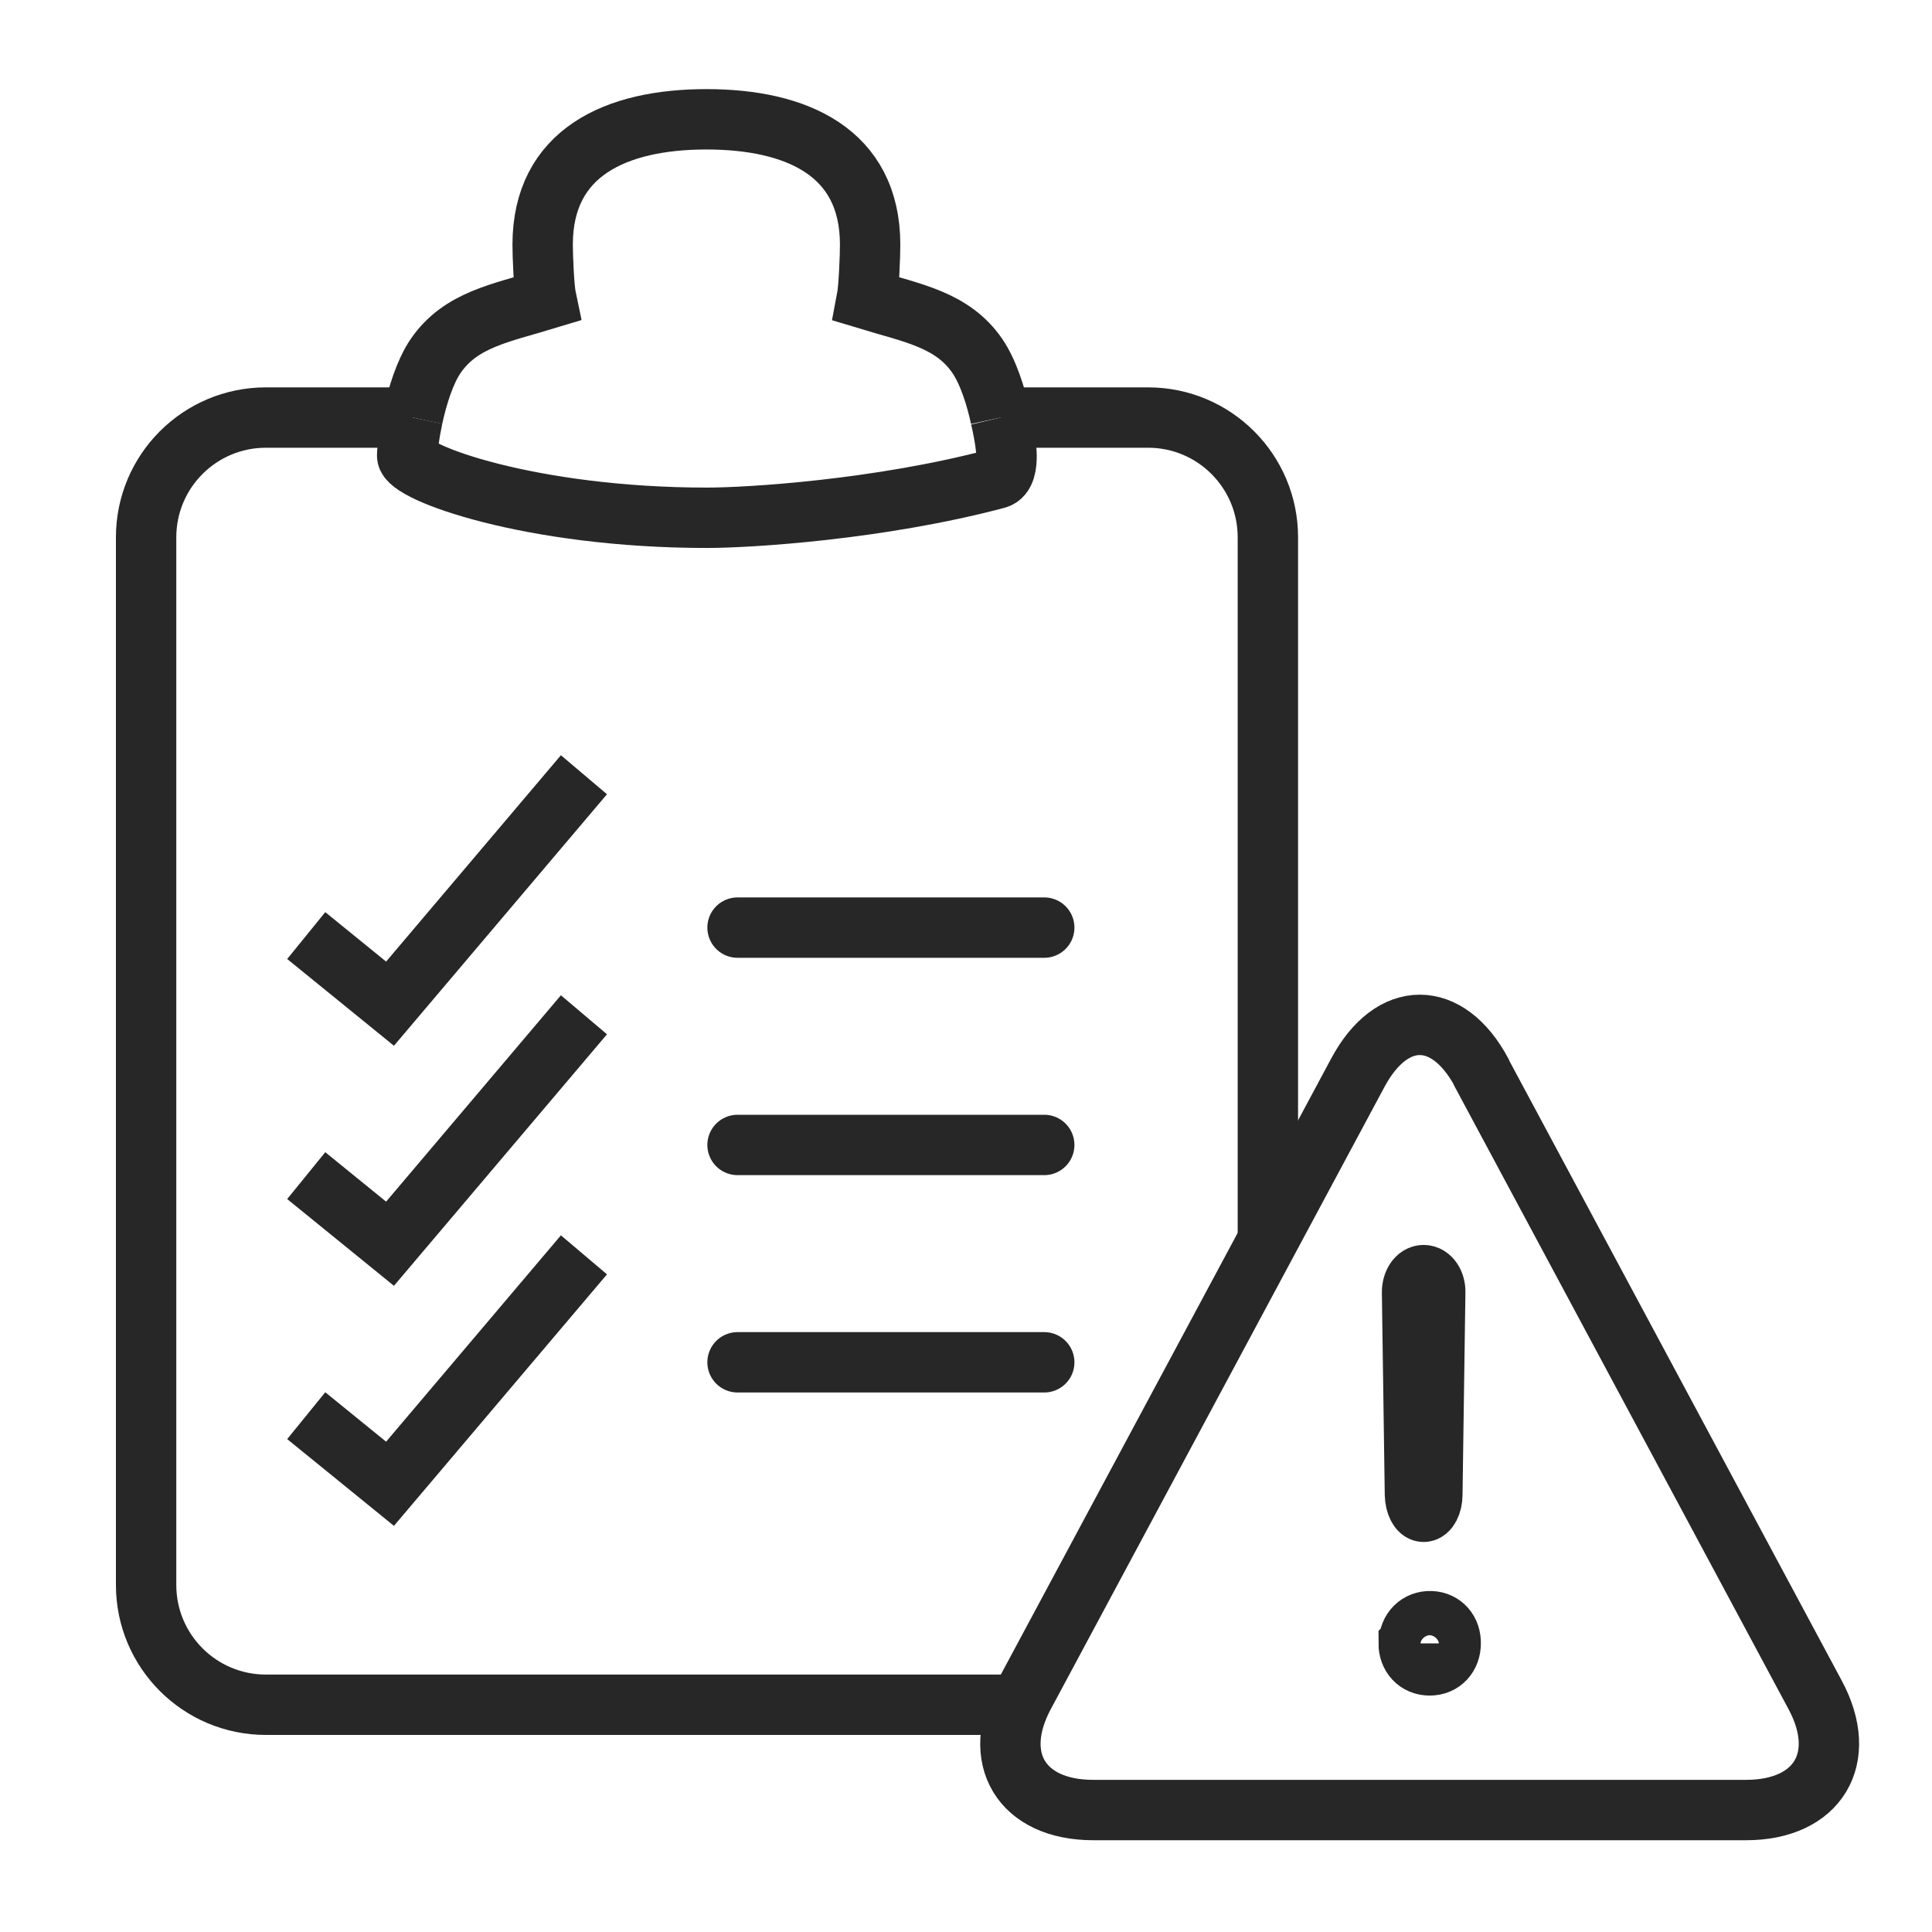
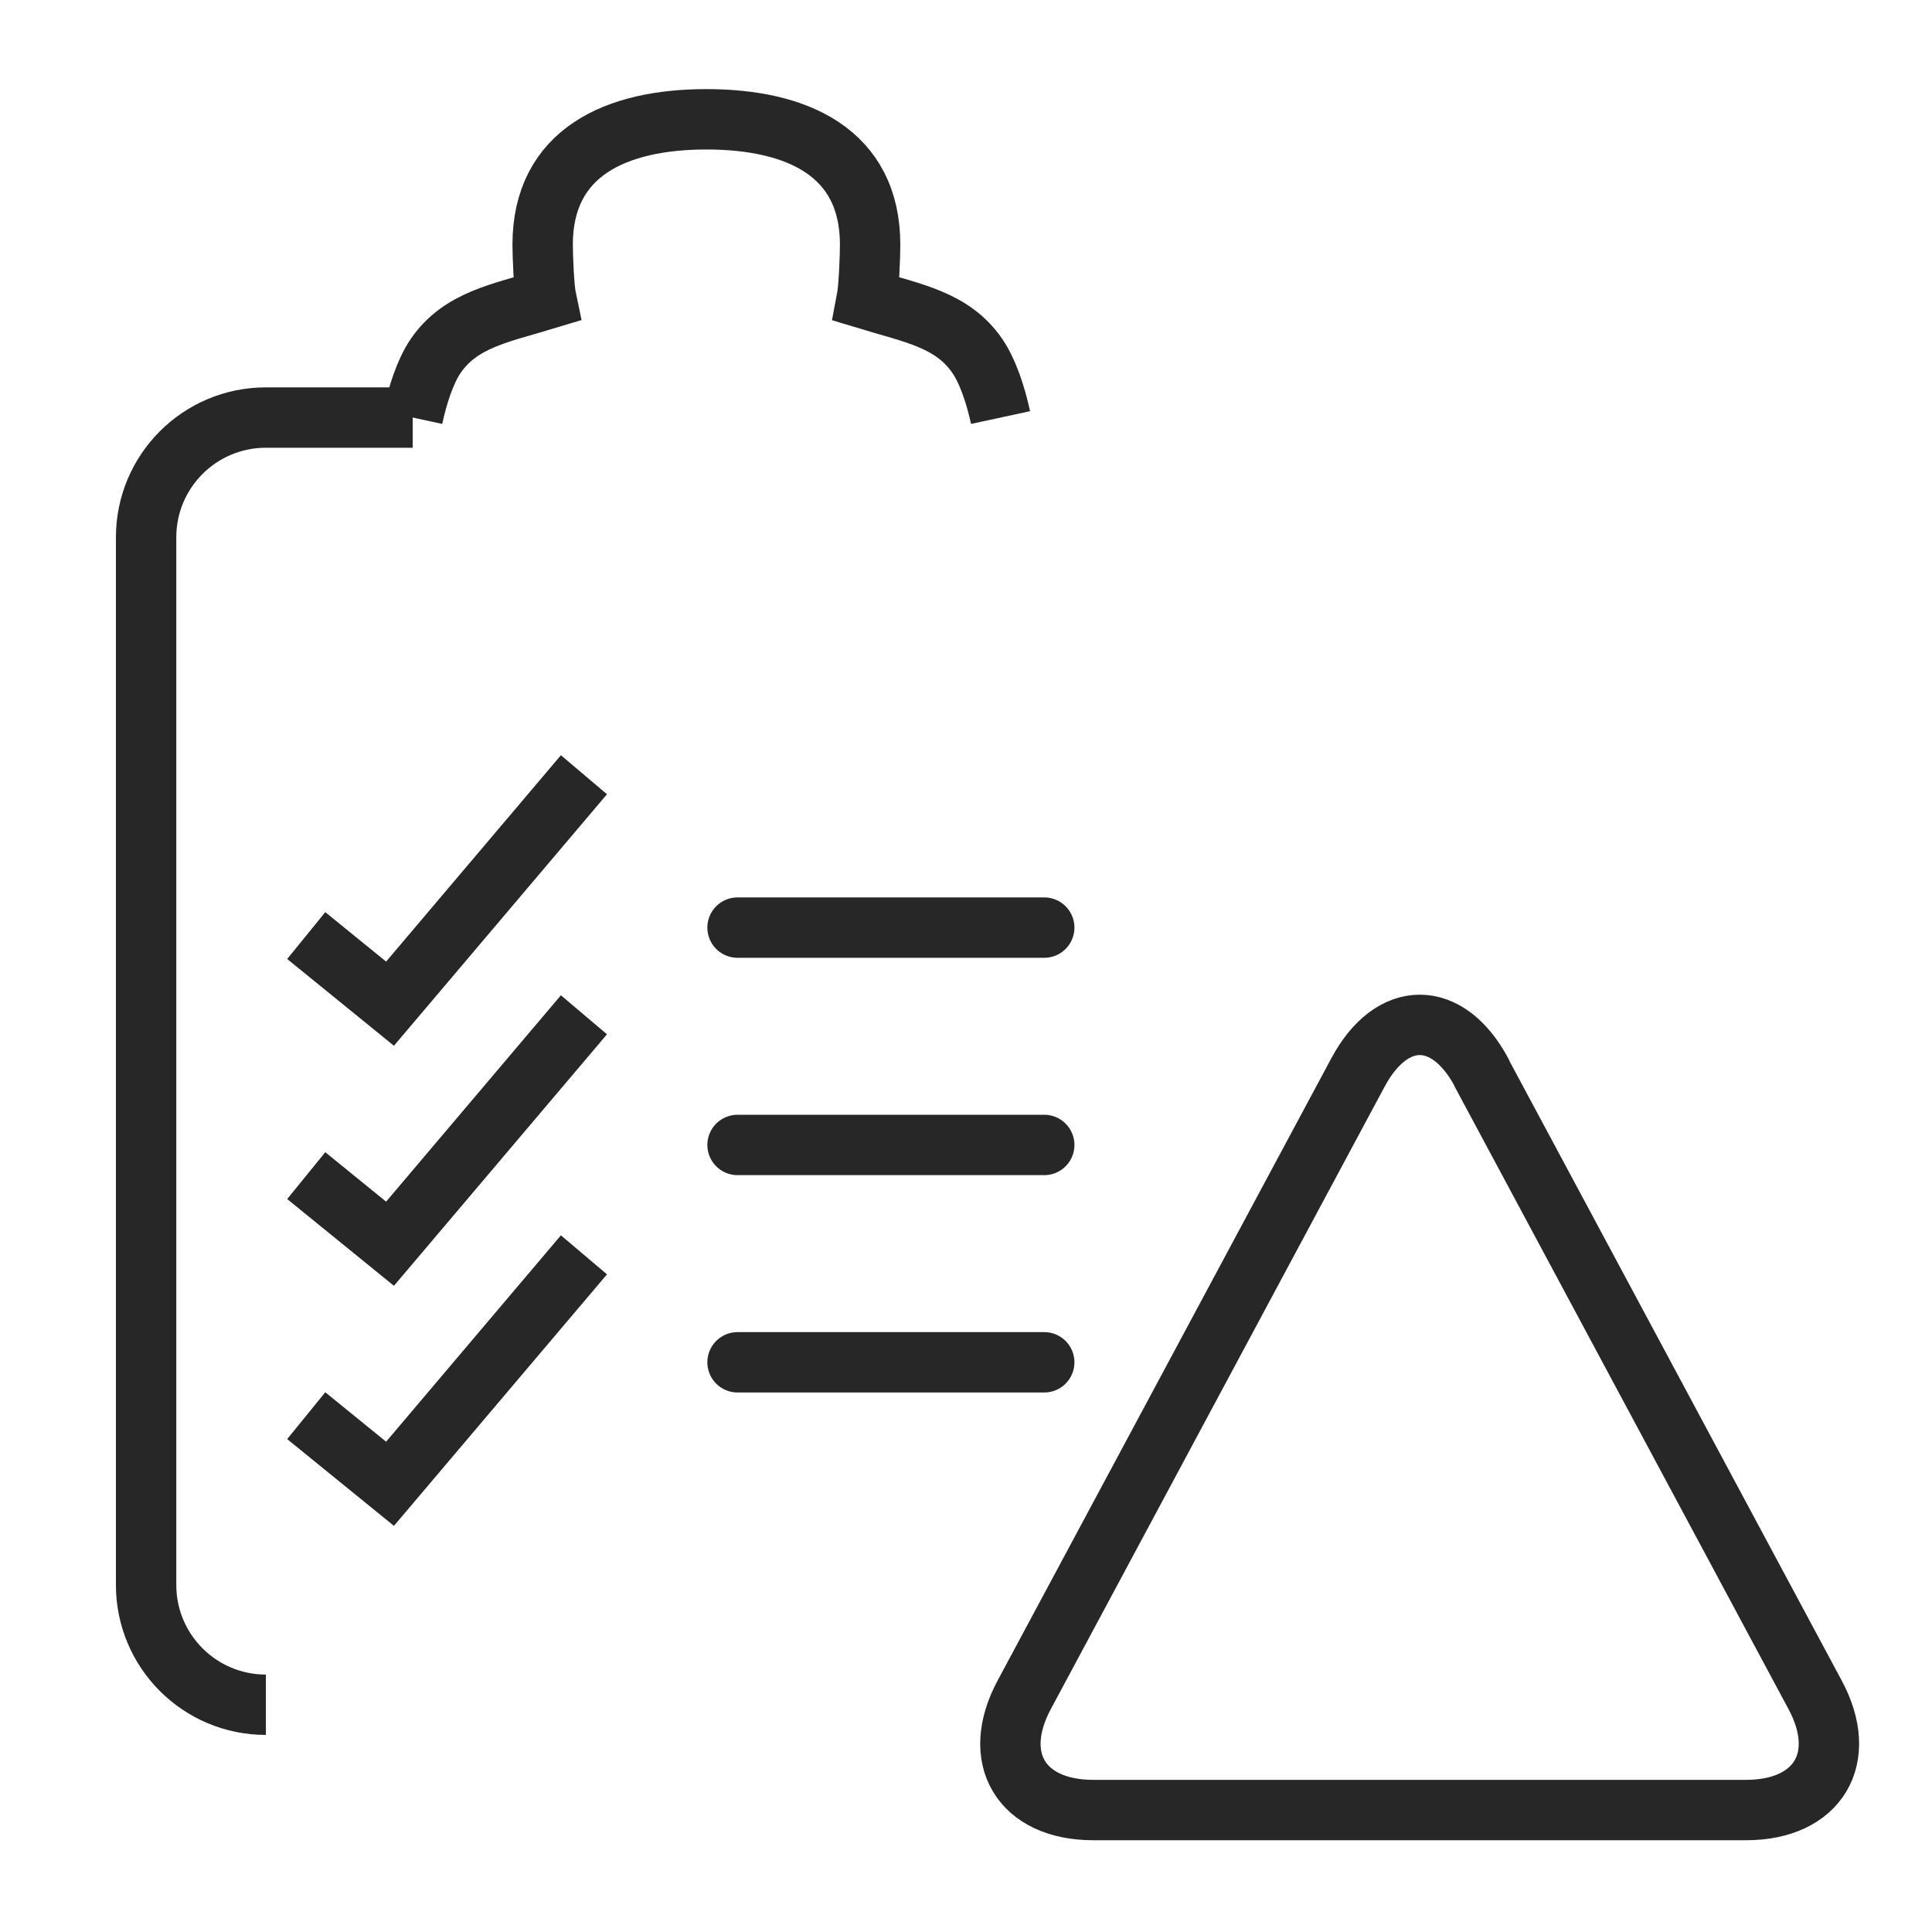
<svg xmlns="http://www.w3.org/2000/svg" id="a" viewBox="0 0 80 80">
  <path d="M61.35,44.41c-1.41-2.63-3.71-2.63-5.12,0l-13.82,25.77c-1.41,2.63-.12,4.77,2.86,4.77h27.03c2.98,0,4.27-2.15,2.86-4.77l-13.82-25.77Z" fill="none" stroke="#282728" stroke-linecap="round" stroke-linejoin="round" stroke-width="2.5" />
-   <path d="M58.34,68.04c0-.54.39-.93.91-.91.5.02.83.41.82.92,0,.51-.34.91-.87.91s-.87-.4-.87-.91ZM58.95,62.6c-.19,0-.35-.32-.36-.71l-.12-8.38c0-.39.21-.71.48-.71s.49.32.48.71l-.12,8.38c0,.39-.17.71-.36.71Z" fill="none" stroke="#282728" stroke-width="2.5" />
  <polyline points="24.18 32.08 16.15 41.56 12.68 38.74" fill="none" stroke="#282728" stroke-miterlimit="10" stroke-width="2.5" />
  <polyline points="24.18 42.02 16.15 51.5 12.68 48.68" fill="none" stroke="#282728" stroke-miterlimit="10" stroke-width="2.5" />
  <polyline points="24.18 51.96 16.15 61.44 12.68 58.62" fill="none" stroke="#282728" stroke-miterlimit="10" stroke-width="2.5" />
-   <path d="M17.09,17.29c-.15.71-.23,1.33-.23,1.58,0,.7,5.13,2.57,12.42,2.57,1.73,0,7.12-.33,11.99-1.62.37-.1.41-.61.41-.96,0-.22-.08-.85-.25-1.57" fill="none" stroke="#282728" stroke-miterlimit="10" stroke-width="2.5" />
  <path d="M17.09,17.29c.19-.88.5-1.89.95-2.55,1.03-1.5,2.67-1.77,4.58-2.35-.1-.47-.15-1.8-.15-2.26,0-3.82,3.04-5.19,6.78-5.19s6.78,1.36,6.78,5.19c0,.46-.05,1.79-.14,2.26,1.91.58,3.55.85,4.58,2.35.45.66.77,1.67.96,2.55" fill="none" stroke="#282728" stroke-miterlimit="10" stroke-width="2.5" />
-   <path d="M41.44,17.29h6.1c2.74,0,4.96,2.22,4.96,4.96v29.15" fill="none" stroke="#282728" stroke-miterlimit="10" stroke-width="2.5" />
-   <path d="M17.09,17.29h-6.08c-2.74,0-4.96,2.22-4.96,4.96v43.38c0,2.74,2.22,4.96,4.96,4.96h31.24" fill="none" stroke="#282728" stroke-miterlimit="10" stroke-width="2.5" />
+   <path d="M17.09,17.29h-6.08c-2.74,0-4.96,2.22-4.96,4.96v43.38c0,2.74,2.22,4.96,4.96,4.96" fill="none" stroke="#282728" stroke-miterlimit="10" stroke-width="2.5" />
  <line x1="30.54" y1="38.41" x2="43.24" y2="38.41" fill="none" stroke="#282728" stroke-linecap="round" stroke-linejoin="round" stroke-width="2.5" />
  <line x1="30.54" y1="47.41" x2="43.24" y2="47.41" fill="none" stroke="#282728" stroke-linecap="round" stroke-linejoin="round" stroke-width="2.5" />
  <line x1="30.54" y1="56.41" x2="43.24" y2="56.41" fill="none" stroke="#282728" stroke-linecap="round" stroke-linejoin="round" stroke-width="2.5" />
</svg>